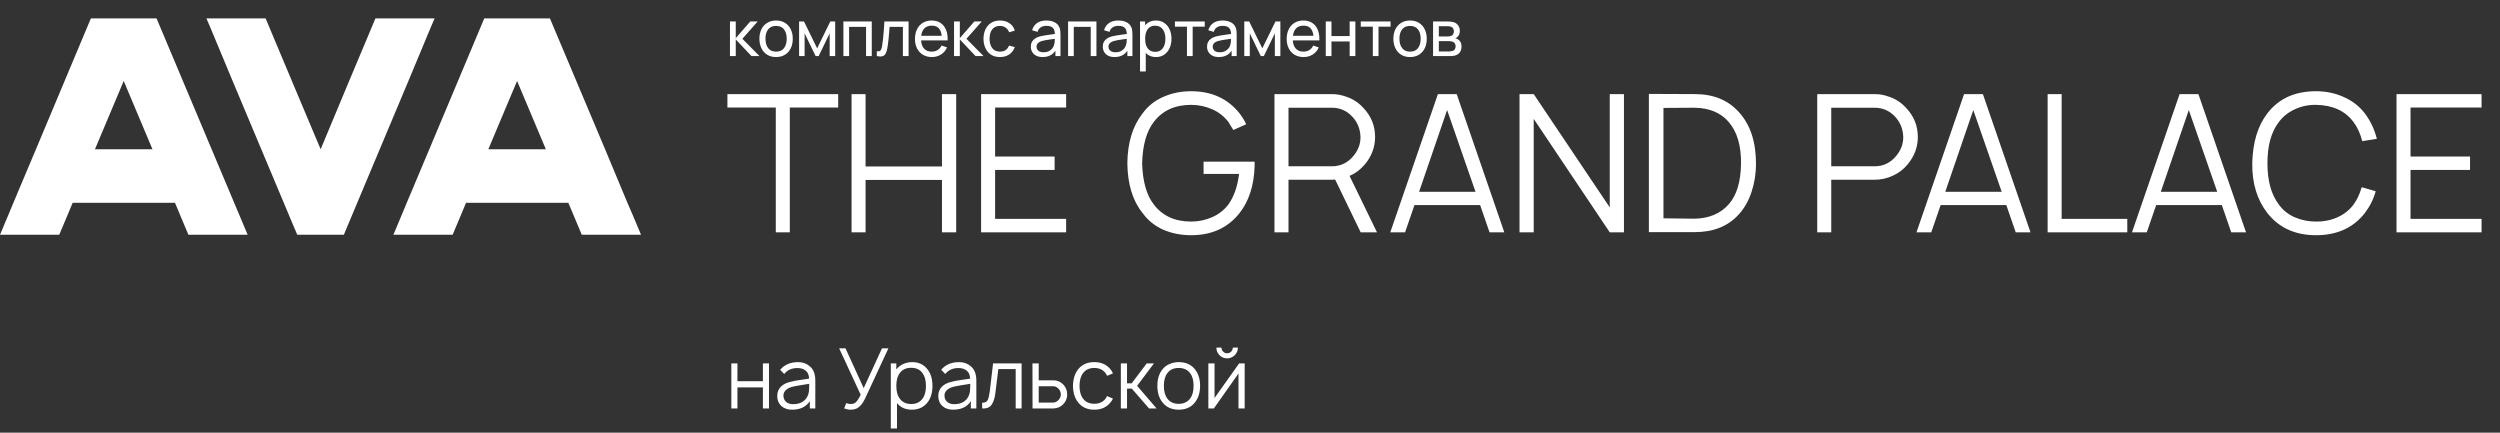
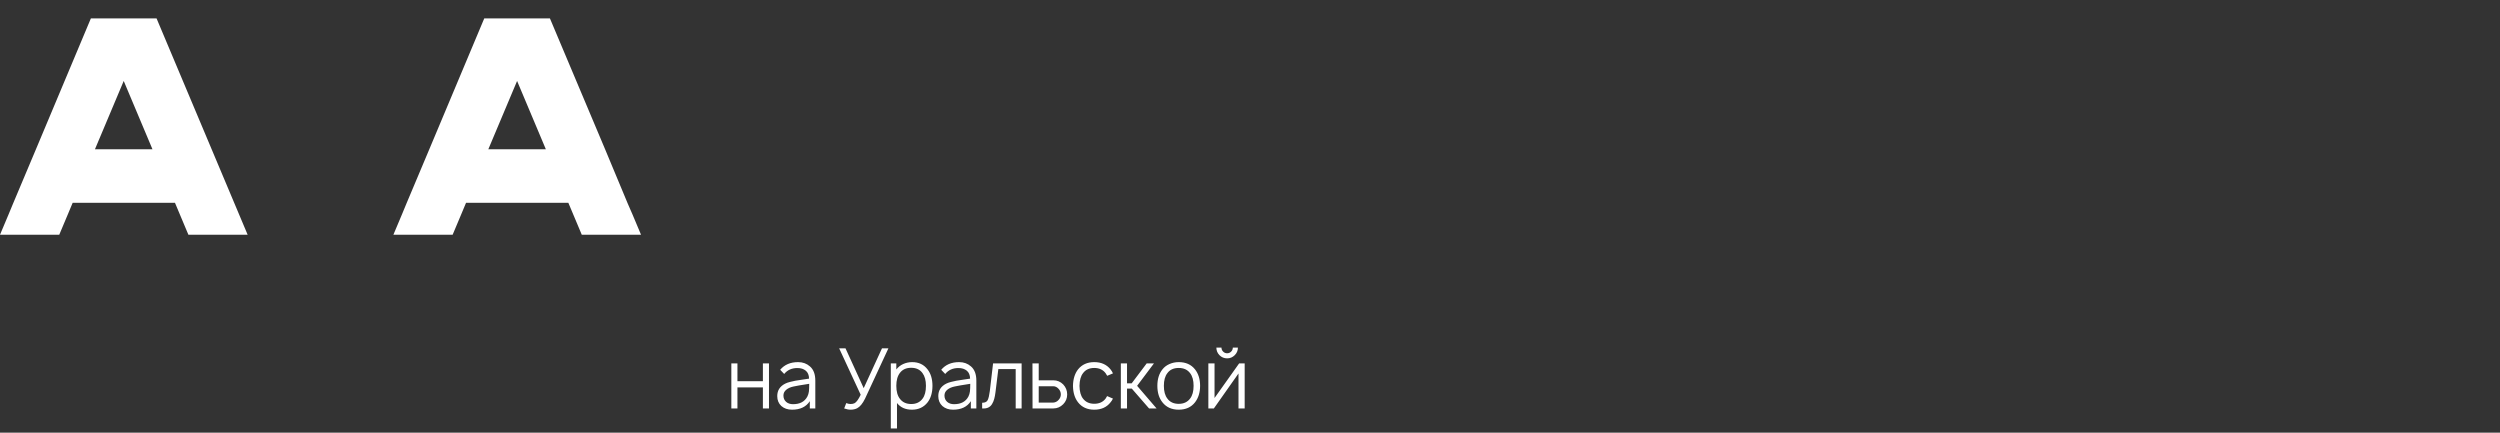
<svg xmlns="http://www.w3.org/2000/svg" width="312" height="54" viewBox="0 0 312 54" fill="none">
  <rect x="0" y="0" width="312" height="54" fill="#333333" stroke="none" />
-   <path d="M46.854 2.297L43.579 10.094L40.016 18.629L36.422 10.094L33.147 2.297H25.758L26.205 3.324L29.026 10.094L36.303 27.422L37.094 29.297H42.913L43.697 27.422L50.974 10.094L53.796 3.324L54.243 2.297H46.854Z" fill="white" />
  <path d="M11.341 2.297L4.481 18.639L1.629 25.408L1.065 26.768L0 29.297H7.394L8.459 26.768L9.069 25.308H21.836L23.075 28.256L23.512 29.297H30.906L19.538 2.297H11.341ZM12.406 17.305L12.408 17.304L15.44 10.103L19.027 18.626H11.851L12.406 17.305Z" fill="white" />
  <path d="M60.435 2.297L53.573 18.639L50.722 25.408L50.159 26.768L49.094 29.297H56.488L57.553 26.768L58.163 25.308H70.929L72.169 28.256L72.606 29.297H80L78.937 26.768L78.343 25.408L75.521 18.639L68.631 2.297H60.435ZM61.5 17.305V17.304L64.533 10.103L68.121 18.626H60.944L61.5 17.305Z" fill="white" />
-   <path d="M104.606 11.744V13.421H98.568V28.994H96.819V13.421H90.782V11.744H104.606ZM117.558 11.744H119.331V28.994H117.558V22.453H108.023V28.994H106.274V11.744H108.023V20.776H117.558V11.744ZM133.053 13.421H124.189V19.531H131.616V21.208H124.189V27.317H133.053V28.994H122.44V11.744H133.053V13.421ZM150.204 20.177H156.577V20.729C156.498 23.14 155.875 25.089 154.709 26.574C153.255 28.427 151.235 29.354 148.647 29.354C147.385 29.354 146.219 29.122 145.149 28.659C144.095 28.18 143.241 27.485 142.586 26.574C141.356 25.057 140.725 22.989 140.693 20.369C140.725 17.798 141.356 15.729 142.586 14.164C143.241 13.254 144.095 12.567 145.149 12.104C146.219 11.624 147.385 11.385 148.647 11.385C151.219 11.385 153.239 12.311 154.709 14.164C155.076 14.659 155.348 15.106 155.523 15.506L153.918 16.224C153.854 16.113 153.75 15.945 153.607 15.721C153.479 15.498 153.383 15.338 153.319 15.242C152.792 14.539 152.113 14.004 151.283 13.637C150.452 13.27 149.574 13.086 148.647 13.086C146.619 13.086 145.061 13.805 143.975 15.242C143.081 16.408 142.602 18.117 142.538 20.369C142.602 22.621 143.081 24.33 143.975 25.496C145.061 26.934 146.619 27.652 148.647 27.652C149.574 27.652 150.452 27.469 151.283 27.101C152.113 26.734 152.792 26.199 153.319 25.496C154.006 24.522 154.445 23.26 154.637 21.711H150.204V20.177ZM171.849 28.994H169.813L166.626 22.406C166.547 22.422 166.419 22.43 166.243 22.43H160.805V28.994H159.056V11.744H166.243C166.85 11.744 167.449 11.856 168.04 12.08C168.855 12.351 169.557 12.814 170.148 13.469C171.123 14.491 171.61 15.697 171.61 17.087C171.61 18.365 171.179 19.515 170.316 20.537C169.773 21.176 169.142 21.647 168.423 21.95L171.849 28.994ZM166.219 20.753C167.321 20.753 168.232 20.305 168.95 19.411C169.525 18.692 169.805 17.917 169.789 17.087C169.757 16.081 169.406 15.226 168.735 14.523C168.048 13.805 167.209 13.445 166.219 13.445H160.805V20.753H166.219ZM185.894 28.994L184.72 25.592H176.526L175.352 28.994H173.507L179.449 11.744H181.797L187.738 28.994H185.894ZM177.101 23.939H184.145L180.599 13.733L177.101 23.939ZM191.408 11.744L200.896 25.88V11.744H202.669V28.994H200.896L191.408 14.835V28.994H189.636V11.744H191.408ZM219.148 20.441C219.148 21.655 218.964 22.821 218.597 23.939C218.229 25.057 217.694 25.999 216.992 26.766C215.666 28.235 213.829 28.97 211.481 28.97H205.779V11.72L211.529 11.744C213.845 11.744 215.674 12.495 217.016 13.996C218.437 15.546 219.148 17.694 219.148 20.441ZM217.279 20.441C217.311 18.157 216.784 16.4 215.698 15.17C214.708 14.052 213.31 13.477 211.505 13.445L207.6 13.469V27.245L211.481 27.293C213.286 27.261 214.708 26.662 215.746 25.496C216.736 24.378 217.247 22.693 217.279 20.441ZM237.883 13.469C238.858 14.491 239.345 15.697 239.345 17.087C239.345 18.365 238.914 19.515 238.051 20.537C237.572 21.128 236.965 21.591 236.23 21.926C235.511 22.262 234.761 22.43 233.978 22.43H228.54V28.994H226.791V11.744H233.978C234.585 11.744 235.184 11.856 235.775 12.08C236.59 12.351 237.292 12.814 237.883 13.469ZM236.685 19.411C237.26 18.692 237.54 17.917 237.524 17.087C237.492 16.081 237.141 15.226 236.47 14.523C235.783 13.805 234.944 13.445 233.954 13.445H228.54V20.753H233.954C235.056 20.753 235.967 20.305 236.685 19.411ZM251.562 28.994L250.388 25.592H242.194L241.02 28.994H239.176L245.117 11.744H247.465L253.407 28.994H251.562ZM242.769 23.939H249.813L246.267 13.733L242.769 23.939ZM257.293 11.744V27.317H265.486V28.994H255.544V11.744H257.293ZM278.458 28.994L277.285 25.592H269.091L267.917 28.994H266.072L272.014 11.744H274.362L280.303 28.994H278.458ZM269.666 23.939H276.71L273.164 13.733L269.666 23.939ZM294.738 23.364L296.487 23.867C296.216 24.857 295.76 25.768 295.122 26.598C293.684 28.435 291.656 29.354 289.036 29.354C286.449 29.354 284.428 28.435 282.975 26.598C281.681 24.937 281.05 22.861 281.082 20.369C281.146 17.75 281.777 15.673 282.975 14.14C284.38 12.303 286.401 11.385 289.036 11.385C290.282 11.385 291.432 11.624 292.486 12.104C293.556 12.567 294.435 13.245 295.122 14.14C295.824 15.066 296.327 16.128 296.631 17.326L294.81 17.614C294.57 16.672 294.203 15.873 293.708 15.218C292.67 13.829 291.113 13.118 289.036 13.086C288.11 13.07 287.231 13.254 286.401 13.637C285.586 14.004 284.923 14.531 284.412 15.218C283.454 16.448 282.975 18.165 282.975 20.369C282.975 22.573 283.454 24.298 284.412 25.544C284.907 26.231 285.57 26.758 286.401 27.125C287.231 27.477 288.11 27.652 289.036 27.652C289.978 27.668 290.865 27.493 291.695 27.125C292.526 26.758 293.197 26.231 293.708 25.544C294.155 24.937 294.499 24.21 294.738 23.364ZM309.699 13.421H300.834V19.531H308.261V21.208H300.834V27.317H309.699V28.994H299.085V11.744H309.699V13.421Z" fill="white" />
-   <path d="M91.098 7L91.102 2.68H91.822V4.76L93.634 2.68H94.558L92.65 4.84L94.782 7H93.786L91.822 4.92V7H91.098ZM96.854 7.12C96.425 7.12 96.054 7.023 95.742 6.828C95.433 6.633 95.194 6.364 95.026 6.02C94.858 5.676 94.774 5.281 94.774 4.836C94.774 4.383 94.859 3.985 95.03 3.644C95.201 3.303 95.442 3.037 95.754 2.848C96.066 2.656 96.433 2.56 96.854 2.56C97.286 2.56 97.658 2.657 97.97 2.852C98.282 3.044 98.521 3.312 98.686 3.656C98.854 3.997 98.938 4.391 98.938 4.836C98.938 5.287 98.854 5.684 98.686 6.028C98.518 6.369 98.278 6.637 97.966 6.832C97.654 7.024 97.283 7.12 96.854 7.12ZM96.854 6.444C97.302 6.444 97.635 6.295 97.854 5.996C98.073 5.697 98.182 5.311 98.182 4.836C98.182 4.348 98.071 3.96 97.85 3.672C97.629 3.381 97.297 3.236 96.854 3.236C96.553 3.236 96.305 3.304 96.11 3.44C95.915 3.576 95.77 3.764 95.674 4.004C95.578 4.244 95.53 4.521 95.53 4.836C95.53 5.321 95.642 5.711 95.866 6.004C96.09 6.297 96.419 6.444 96.854 6.444ZM99.727 7V2.68H100.339L101.979 6.032L103.619 2.68H104.231V7H103.543V4.164L102.167 7H101.791L100.415 4.164V7H99.727ZM105.256 7V2.68H108.796V7H108.084V3.356H105.968V7H105.256ZM109.428 7V6.388C109.588 6.417 109.709 6.412 109.792 6.372C109.877 6.329 109.94 6.256 109.98 6.152C110.023 6.045 110.057 5.912 110.084 5.752C110.129 5.499 110.168 5.216 110.2 4.904C110.235 4.592 110.265 4.251 110.292 3.88C110.321 3.507 110.348 3.107 110.372 2.68H113.392V7H112.68V3.356H111.02C111.004 3.601 110.984 3.853 110.96 4.112C110.939 4.371 110.916 4.623 110.892 4.868C110.868 5.111 110.841 5.337 110.812 5.548C110.785 5.756 110.756 5.936 110.724 6.088C110.673 6.349 110.603 6.559 110.512 6.716C110.421 6.871 110.291 6.971 110.12 7.016C109.949 7.064 109.719 7.059 109.428 7ZM116.3 7.12C115.876 7.12 115.505 7.027 115.188 6.84C114.873 6.651 114.628 6.388 114.452 6.052C114.276 5.713 114.188 5.319 114.188 4.868C114.188 4.396 114.274 3.988 114.448 3.644C114.621 3.297 114.862 3.031 115.172 2.844C115.484 2.655 115.849 2.56 116.268 2.56C116.702 2.56 117.072 2.66 117.376 2.86C117.682 3.06 117.912 3.345 118.064 3.716C118.218 4.087 118.285 4.528 118.264 5.04H117.544V4.784C117.536 4.253 117.428 3.857 117.22 3.596C117.012 3.332 116.702 3.2 116.292 3.2C115.852 3.2 115.517 3.341 115.288 3.624C115.058 3.907 114.944 4.312 114.944 4.84C114.944 5.349 115.058 5.744 115.288 6.024C115.517 6.304 115.844 6.444 116.268 6.444C116.553 6.444 116.801 6.379 117.012 6.248C117.222 6.117 117.388 5.929 117.508 5.684L118.192 5.92C118.024 6.301 117.77 6.597 117.432 6.808C117.096 7.016 116.718 7.12 116.3 7.12ZM114.704 5.04V4.468H117.896V5.04H114.704ZM119.062 7L119.066 2.68H119.786V4.76L121.598 2.68H122.522L120.614 4.84L122.746 7H121.75L119.786 4.92V7H119.062ZM124.798 7.12C124.361 7.12 123.989 7.023 123.682 6.828C123.378 6.631 123.146 6.36 122.986 6.016C122.826 5.672 122.744 5.28 122.738 4.84C122.744 4.389 122.828 3.993 122.99 3.652C123.156 3.308 123.392 3.04 123.698 2.848C124.005 2.656 124.374 2.56 124.806 2.56C125.262 2.56 125.654 2.672 125.982 2.896C126.313 3.12 126.534 3.427 126.646 3.816L125.942 4.028C125.852 3.777 125.704 3.583 125.498 3.444C125.296 3.305 125.062 3.236 124.798 3.236C124.502 3.236 124.258 3.305 124.066 3.444C123.874 3.58 123.732 3.769 123.638 4.012C123.545 4.252 123.497 4.528 123.494 4.84C123.5 5.32 123.61 5.708 123.826 6.004C124.045 6.297 124.369 6.444 124.798 6.444C125.081 6.444 125.316 6.38 125.502 6.252C125.689 6.121 125.83 5.933 125.926 5.688L126.646 5.876C126.497 6.279 126.264 6.587 125.946 6.8C125.629 7.013 125.246 7.12 124.798 7.12ZM130.116 7.12C129.793 7.12 129.523 7.061 129.304 6.944C129.088 6.824 128.924 6.667 128.812 6.472C128.703 6.277 128.648 6.064 128.648 5.832C128.648 5.605 128.691 5.409 128.776 5.244C128.864 5.076 128.987 4.937 129.144 4.828C129.301 4.716 129.489 4.628 129.708 4.564C129.913 4.508 130.143 4.46 130.396 4.42C130.652 4.377 130.911 4.339 131.172 4.304C131.433 4.269 131.677 4.236 131.904 4.204L131.648 4.352C131.656 3.968 131.579 3.684 131.416 3.5C131.256 3.316 130.979 3.224 130.584 3.224C130.323 3.224 130.093 3.284 129.896 3.404C129.701 3.521 129.564 3.713 129.484 3.98L128.808 3.776C128.912 3.397 129.113 3.1 129.412 2.884C129.711 2.668 130.104 2.56 130.592 2.56C130.984 2.56 131.32 2.631 131.6 2.772C131.883 2.911 132.085 3.121 132.208 3.404C132.269 3.537 132.308 3.683 132.324 3.84C132.34 3.995 132.348 4.157 132.348 4.328V7H131.716V5.964L131.864 6.06C131.701 6.409 131.473 6.673 131.18 6.852C130.889 7.031 130.535 7.12 130.116 7.12ZM130.224 6.524C130.48 6.524 130.701 6.479 130.888 6.388C131.077 6.295 131.229 6.173 131.344 6.024C131.459 5.872 131.533 5.707 131.568 5.528C131.608 5.395 131.629 5.247 131.632 5.084C131.637 4.919 131.64 4.792 131.64 4.704L131.888 4.812C131.656 4.844 131.428 4.875 131.204 4.904C130.98 4.933 130.768 4.965 130.568 5C130.368 5.032 130.188 5.071 130.028 5.116C129.911 5.153 129.8 5.201 129.696 5.26C129.595 5.319 129.512 5.395 129.448 5.488C129.387 5.579 129.356 5.692 129.356 5.828C129.356 5.945 129.385 6.057 129.444 6.164C129.505 6.271 129.599 6.357 129.724 6.424C129.852 6.491 130.019 6.524 130.224 6.524ZM133.296 7V2.68H136.836V7H136.124V3.356H134.008V7H133.296ZM139.096 7.12C138.774 7.12 138.503 7.061 138.284 6.944C138.068 6.824 137.904 6.667 137.792 6.472C137.683 6.277 137.628 6.064 137.628 5.832C137.628 5.605 137.671 5.409 137.756 5.244C137.844 5.076 137.967 4.937 138.124 4.828C138.282 4.716 138.47 4.628 138.688 4.564C138.894 4.508 139.123 4.46 139.376 4.42C139.632 4.377 139.891 4.339 140.152 4.304C140.414 4.269 140.658 4.236 140.884 4.204L140.628 4.352C140.636 3.968 140.559 3.684 140.396 3.5C140.236 3.316 139.959 3.224 139.564 3.224C139.303 3.224 139.074 3.284 138.876 3.404C138.682 3.521 138.544 3.713 138.464 3.98L137.788 3.776C137.892 3.397 138.094 3.1 138.392 2.884C138.691 2.668 139.084 2.56 139.572 2.56C139.964 2.56 140.3 2.631 140.58 2.772C140.863 2.911 141.066 3.121 141.188 3.404C141.25 3.537 141.288 3.683 141.304 3.84C141.32 3.995 141.328 4.157 141.328 4.328V7H140.696V5.964L140.844 6.06C140.682 6.409 140.454 6.673 140.16 6.852C139.87 7.031 139.515 7.12 139.096 7.12ZM139.204 6.524C139.46 6.524 139.682 6.479 139.868 6.388C140.058 6.295 140.21 6.173 140.324 6.024C140.439 5.872 140.514 5.707 140.548 5.528C140.588 5.395 140.61 5.247 140.612 5.084C140.618 4.919 140.62 4.792 140.62 4.704L140.868 4.812C140.636 4.844 140.408 4.875 140.184 4.904C139.96 4.933 139.748 4.965 139.548 5C139.348 5.032 139.168 5.071 139.008 5.116C138.891 5.153 138.78 5.201 138.676 5.26C138.575 5.319 138.492 5.395 138.428 5.488C138.367 5.579 138.336 5.692 138.336 5.828C138.336 5.945 138.366 6.057 138.424 6.164C138.486 6.271 138.579 6.357 138.704 6.424C138.832 6.491 138.999 6.524 139.204 6.524ZM144.264 7.12C143.859 7.12 143.518 7.02 143.24 6.82C142.963 6.617 142.752 6.344 142.608 6C142.467 5.653 142.396 5.265 142.396 4.836C142.396 4.401 142.467 4.012 142.608 3.668C142.752 3.324 142.963 3.053 143.24 2.856C143.52 2.659 143.863 2.56 144.268 2.56C144.668 2.56 145.012 2.66 145.3 2.86C145.591 3.057 145.814 3.328 145.968 3.672C146.123 4.016 146.2 4.404 146.2 4.836C146.2 5.268 146.123 5.656 145.968 6C145.814 6.344 145.591 6.617 145.3 6.82C145.012 7.02 144.667 7.12 144.264 7.12ZM142.276 8.92V2.68H142.912V5.86H142.992V8.92H142.276ZM144.176 6.468C144.462 6.468 144.698 6.396 144.884 6.252C145.071 6.108 145.211 5.913 145.304 5.668C145.398 5.42 145.444 5.143 145.444 4.836C145.444 4.532 145.398 4.257 145.304 4.012C145.214 3.767 145.072 3.572 144.88 3.428C144.691 3.284 144.45 3.212 144.156 3.212C143.876 3.212 143.644 3.281 143.46 3.42C143.276 3.556 143.139 3.747 143.048 3.992C142.958 4.235 142.912 4.516 142.912 4.836C142.912 5.151 142.956 5.432 143.044 5.68C143.135 5.925 143.274 6.119 143.46 6.26C143.647 6.399 143.886 6.468 144.176 6.468ZM148.133 7V3.328H146.629V2.68H150.349V3.328H148.845V7H148.133ZM152.106 7.12C151.783 7.12 151.512 7.061 151.294 6.944C151.078 6.824 150.914 6.667 150.802 6.472C150.692 6.277 150.638 6.064 150.638 5.832C150.638 5.605 150.68 5.409 150.766 5.244C150.854 5.076 150.976 4.937 151.134 4.828C151.291 4.716 151.479 4.628 151.698 4.564C151.903 4.508 152.132 4.46 152.386 4.42C152.642 4.377 152.9 4.339 153.162 4.304C153.423 4.269 153.667 4.236 153.894 4.204L153.638 4.352C153.646 3.968 153.568 3.684 153.406 3.5C153.246 3.316 152.968 3.224 152.574 3.224C152.312 3.224 152.083 3.284 151.886 3.404C151.691 3.521 151.554 3.713 151.474 3.98L150.798 3.776C150.902 3.397 151.103 3.1 151.402 2.884C151.7 2.668 152.094 2.56 152.582 2.56C152.974 2.56 153.31 2.631 153.59 2.772C153.872 2.911 154.075 3.121 154.198 3.404C154.259 3.537 154.298 3.683 154.314 3.84C154.33 3.995 154.338 4.157 154.338 4.328V7H153.706V5.964L153.854 6.06C153.691 6.409 153.463 6.673 153.17 6.852C152.879 7.031 152.524 7.12 152.106 7.12ZM152.214 6.524C152.47 6.524 152.691 6.479 152.878 6.388C153.067 6.295 153.219 6.173 153.334 6.024C153.448 5.872 153.523 5.707 153.558 5.528C153.598 5.395 153.619 5.247 153.622 5.084C153.627 4.919 153.63 4.792 153.63 4.704L153.878 4.812C153.646 4.844 153.418 4.875 153.194 4.904C152.97 4.933 152.758 4.965 152.558 5C152.358 5.032 152.178 5.071 152.018 5.116C151.9 5.153 151.79 5.201 151.686 5.26C151.584 5.319 151.502 5.395 151.438 5.488C151.376 5.579 151.346 5.692 151.346 5.828C151.346 5.945 151.375 6.057 151.434 6.164C151.495 6.271 151.588 6.357 151.714 6.424C151.842 6.491 152.008 6.524 152.214 6.524ZM155.286 7V2.68H155.898L157.538 6.032L159.178 2.68H159.79V7H159.102V4.164L157.726 7H157.35L155.974 4.164V7H155.286ZM162.691 7.12C162.267 7.12 161.896 7.027 161.579 6.84C161.264 6.651 161.019 6.388 160.843 6.052C160.667 5.713 160.579 5.319 160.579 4.868C160.579 4.396 160.666 3.988 160.839 3.644C161.012 3.297 161.254 3.031 161.563 2.844C161.875 2.655 162.24 2.56 162.659 2.56C163.094 2.56 163.463 2.66 163.767 2.86C164.074 3.06 164.303 3.345 164.455 3.716C164.61 4.087 164.676 4.528 164.655 5.04H163.935V4.784C163.927 4.253 163.819 3.857 163.611 3.596C163.403 3.332 163.094 3.2 162.683 3.2C162.243 3.2 161.908 3.341 161.679 3.624C161.45 3.907 161.335 4.312 161.335 4.84C161.335 5.349 161.45 5.744 161.679 6.024C161.908 6.304 162.235 6.444 162.659 6.444C162.944 6.444 163.192 6.379 163.403 6.248C163.614 6.117 163.779 5.929 163.899 5.684L164.583 5.92C164.415 6.301 164.162 6.597 163.823 6.808C163.487 7.016 163.11 7.12 162.691 7.12ZM161.095 5.04V4.468H164.287V5.04H161.095ZM165.454 7V2.68H166.166V4.5H168.438V2.68H169.15V7H168.438V5.176H166.166V7H165.454ZM171.326 7V3.328H169.822V2.68H173.542V3.328H172.038V7H171.326ZM175.973 7.12C175.544 7.12 175.173 7.023 174.861 6.828C174.552 6.633 174.313 6.364 174.145 6.02C173.977 5.676 173.893 5.281 173.893 4.836C173.893 4.383 173.978 3.985 174.149 3.644C174.32 3.303 174.561 3.037 174.873 2.848C175.185 2.656 175.552 2.56 175.973 2.56C176.405 2.56 176.777 2.657 177.089 2.852C177.401 3.044 177.64 3.312 177.805 3.656C177.973 3.997 178.057 4.391 178.057 4.836C178.057 5.287 177.973 5.684 177.805 6.028C177.637 6.369 177.397 6.637 177.085 6.832C176.773 7.024 176.402 7.12 175.973 7.12ZM175.973 6.444C176.421 6.444 176.754 6.295 176.973 5.996C177.192 5.697 177.301 5.311 177.301 4.836C177.301 4.348 177.19 3.96 176.969 3.672C176.748 3.381 176.416 3.236 175.973 3.236C175.672 3.236 175.424 3.304 175.229 3.44C175.034 3.576 174.889 3.764 174.793 4.004C174.697 4.244 174.649 4.521 174.649 4.836C174.649 5.321 174.761 5.711 174.985 6.004C175.209 6.297 175.538 6.444 175.973 6.444ZM178.846 7V2.68H180.686C180.795 2.68 180.912 2.687 181.038 2.7C181.166 2.711 181.282 2.731 181.386 2.76C181.618 2.821 181.808 2.948 181.958 3.14C182.11 3.329 182.186 3.569 182.186 3.86C182.186 4.023 182.16 4.164 182.11 4.284C182.062 4.404 181.992 4.508 181.902 4.596C181.862 4.636 181.818 4.672 181.77 4.704C181.722 4.736 181.674 4.761 181.626 4.78C181.719 4.796 181.814 4.832 181.91 4.888C182.062 4.971 182.18 5.087 182.266 5.236C182.354 5.385 182.398 5.576 182.398 5.808C182.398 6.101 182.327 6.344 182.186 6.536C182.044 6.725 181.85 6.856 181.602 6.928C181.498 6.957 181.383 6.977 181.258 6.988C181.132 6.996 181.011 7 180.894 7H178.846ZM179.566 6.42H180.854C180.91 6.42 180.976 6.415 181.054 6.404C181.134 6.393 181.204 6.38 181.266 6.364C181.404 6.324 181.504 6.249 181.566 6.14C181.63 6.031 181.662 5.912 181.662 5.784C181.662 5.613 181.614 5.475 181.518 5.368C181.424 5.261 181.3 5.195 181.146 5.168C181.09 5.152 181.028 5.143 180.962 5.14C180.898 5.137 180.84 5.136 180.79 5.136H179.566V6.42ZM179.566 4.548H180.638C180.712 4.548 180.791 4.544 180.874 4.536C180.956 4.525 181.028 4.508 181.09 4.484C181.212 4.439 181.302 4.364 181.358 4.26C181.416 4.153 181.446 4.037 181.446 3.912C181.446 3.773 181.414 3.652 181.35 3.548C181.288 3.441 181.194 3.368 181.066 3.328C180.98 3.296 180.884 3.279 180.778 3.276C180.674 3.271 180.607 3.268 180.578 3.268H179.566V4.548Z" fill="white" />
  <path d="M95.209 45.348H95.969V50.973H95.209V48.348H92.032V50.973H91.271V45.348H92.032V47.577H95.209V45.348ZM101.751 50.973H101.064V50.067C100.605 50.775 99.866 51.129 98.845 51.129C98.303 51.129 97.859 50.977 97.511 50.671C97.171 50.359 97.001 49.945 97.001 49.431C97.001 48.73 97.331 48.213 97.991 47.879C98.15 47.796 98.355 47.723 98.605 47.661C98.862 47.591 99.077 47.543 99.251 47.515C99.432 47.48 99.723 47.435 100.126 47.379C100.529 47.324 100.81 47.282 100.97 47.254C100.963 46.817 100.827 46.487 100.564 46.265C100.3 46.043 99.949 45.931 99.511 45.931C98.817 45.931 98.268 46.178 97.866 46.671L97.366 46.15C97.9 45.511 98.647 45.192 99.605 45.192C100.182 45.192 100.671 45.369 101.074 45.723C101.525 46.105 101.751 46.699 101.751 47.504V50.973ZM100.761 49.484C100.859 49.289 100.921 49.084 100.949 48.869C100.977 48.647 100.991 48.324 100.991 47.9C99.949 48.06 99.3 48.171 99.043 48.234C98.668 48.31 98.362 48.445 98.126 48.64C97.89 48.834 97.772 49.074 97.772 49.359C97.772 49.685 97.883 49.949 98.105 50.15C98.327 50.345 98.616 50.442 98.97 50.442C99.831 50.442 100.428 50.123 100.761 49.484ZM110.071 43.473H110.873L107.956 49.754C107.658 50.365 107.328 50.765 106.967 50.952C106.73 51.07 106.46 51.129 106.154 51.129C105.911 51.129 105.644 51.077 105.352 50.973L105.612 50.306C105.814 50.383 105.994 50.421 106.154 50.421C106.348 50.421 106.515 50.386 106.654 50.317C106.883 50.192 107.137 49.841 107.414 49.265L104.727 43.473H105.519L107.789 48.442L110.071 43.473ZM115.756 46.098C116.166 46.619 116.371 47.303 116.371 48.15C116.371 49.004 116.166 49.695 115.756 50.223C115.277 50.827 114.628 51.129 113.808 51.129C113.003 51.129 112.381 50.852 111.944 50.296V53.473H111.173V45.348H111.86V46.109C112.083 45.817 112.367 45.591 112.715 45.431C113.069 45.272 113.444 45.192 113.84 45.192C114.652 45.192 115.291 45.494 115.756 46.098ZM115.142 49.744C115.419 49.376 115.558 48.845 115.558 48.15C115.558 47.477 115.416 46.949 115.131 46.567C114.812 46.122 114.34 45.9 113.715 45.9C113.104 45.9 112.638 46.109 112.319 46.525C112.013 46.914 111.86 47.456 111.86 48.15C111.86 48.859 112.013 49.404 112.319 49.786C112.645 50.209 113.114 50.421 113.725 50.421C114.343 50.421 114.815 50.195 115.142 49.744ZM121.848 50.973H121.161V50.067C120.702 50.775 119.963 51.129 118.942 51.129C118.4 51.129 117.956 50.977 117.609 50.671C117.268 50.359 117.098 49.945 117.098 49.431C117.098 48.73 117.428 48.213 118.088 47.879C118.247 47.796 118.452 47.723 118.702 47.661C118.959 47.591 119.175 47.543 119.348 47.515C119.529 47.48 119.82 47.435 120.223 47.379C120.626 47.324 120.907 47.282 121.067 47.254C121.06 46.817 120.925 46.487 120.661 46.265C120.397 46.043 120.046 45.931 119.609 45.931C118.914 45.931 118.365 46.178 117.963 46.671L117.463 46.15C117.997 45.511 118.744 45.192 119.702 45.192C120.279 45.192 120.768 45.369 121.171 45.723C121.622 46.105 121.848 46.699 121.848 47.504V50.973ZM120.859 49.484C120.956 49.289 121.018 49.084 121.046 48.869C121.074 48.647 121.088 48.324 121.088 47.9C120.046 48.06 119.397 48.171 119.14 48.234C118.765 48.31 118.459 48.445 118.223 48.64C117.987 48.834 117.869 49.074 117.869 49.359C117.869 49.685 117.98 49.949 118.202 50.15C118.425 50.345 118.713 50.442 119.067 50.442C119.928 50.442 120.525 50.123 120.859 49.484ZM123.935 45.348H127.498V50.973H126.758V46.056H124.592L124.237 48.942C124.196 49.275 124.144 49.553 124.081 49.775C124.026 49.998 123.935 50.213 123.81 50.421C123.692 50.623 123.529 50.772 123.321 50.869C123.119 50.959 122.869 50.994 122.571 50.973V50.265C122.918 50.265 123.147 50.157 123.258 49.942C123.369 49.727 123.46 49.348 123.529 48.806L123.935 45.348ZM128.851 45.348H129.632V47.463H131.465C131.938 47.463 132.344 47.633 132.684 47.973C133.017 48.327 133.184 48.744 133.184 49.223C133.184 49.709 133.017 50.119 132.684 50.452C132.337 50.8 131.931 50.973 131.465 50.973H128.861L128.851 45.348ZM129.632 48.202V50.244H131.434C131.698 50.23 131.924 50.119 132.111 49.911C132.299 49.709 132.392 49.48 132.392 49.223C132.392 48.959 132.299 48.727 132.111 48.525C131.917 48.31 131.691 48.202 131.434 48.202H129.632ZM138.896 46.598L138.178 46.9C138.143 46.824 138.077 46.716 137.98 46.577C137.653 46.14 137.181 45.921 136.563 45.921C135.945 45.921 135.476 46.14 135.157 46.577C134.879 46.931 134.733 47.459 134.719 48.161C134.733 48.862 134.879 49.39 135.157 49.744C135.483 50.175 135.952 50.39 136.563 50.39C137.181 50.39 137.653 50.175 137.98 49.744C138.035 49.668 138.098 49.563 138.167 49.431L138.896 49.744C138.806 49.931 138.705 50.088 138.594 50.213C138.115 50.824 137.438 51.129 136.563 51.129C135.695 51.129 135.021 50.824 134.542 50.213C134.132 49.692 133.921 49.008 133.907 48.161C133.921 47.313 134.132 46.626 134.542 46.098C135.028 45.494 135.702 45.192 136.563 45.192C137.431 45.192 138.108 45.494 138.594 46.098C138.726 46.265 138.827 46.431 138.896 46.598ZM140.652 48.494V50.973H139.881V45.348H140.652V47.838H141.235L143.11 45.348H144.016L141.912 48.15L144.339 50.973H143.402L141.245 48.494H140.652ZM149.137 50.213C148.657 50.824 147.98 51.129 147.105 51.129C146.23 51.129 145.553 50.824 145.074 50.213C144.651 49.685 144.439 48.998 144.439 48.15C144.439 47.31 144.651 46.626 145.074 46.098C145.303 45.806 145.595 45.584 145.949 45.431C146.31 45.272 146.696 45.192 147.105 45.192C147.98 45.192 148.657 45.494 149.137 46.098C149.56 46.633 149.772 47.317 149.772 48.15C149.772 48.977 149.56 49.664 149.137 50.213ZM148.522 49.744C148.814 49.369 148.96 48.838 148.96 48.15C148.96 47.47 148.814 46.942 148.522 46.567C148.196 46.136 147.723 45.921 147.105 45.921C146.473 45.921 146.001 46.136 145.689 46.567C145.397 46.942 145.251 47.47 145.251 48.15C145.251 48.838 145.397 49.369 145.689 49.744C146.008 50.181 146.48 50.4 147.105 50.4C147.717 50.4 148.189 50.181 148.522 49.744ZM153.855 43.379H154.491C154.491 43.747 154.359 44.063 154.095 44.327C153.831 44.591 153.515 44.723 153.147 44.723C152.772 44.723 152.453 44.591 152.189 44.327C151.932 44.063 151.803 43.747 151.803 43.379H152.439C152.439 43.574 152.508 43.74 152.647 43.879C152.786 44.018 152.953 44.088 153.147 44.088C153.342 44.088 153.508 44.018 153.647 43.879C153.786 43.74 153.855 43.574 153.855 43.379ZM155.335 45.348V50.973H154.564V46.609L151.491 50.973H150.803V45.348H151.574V49.671L154.647 45.348H155.335Z" fill="white" />
</svg>